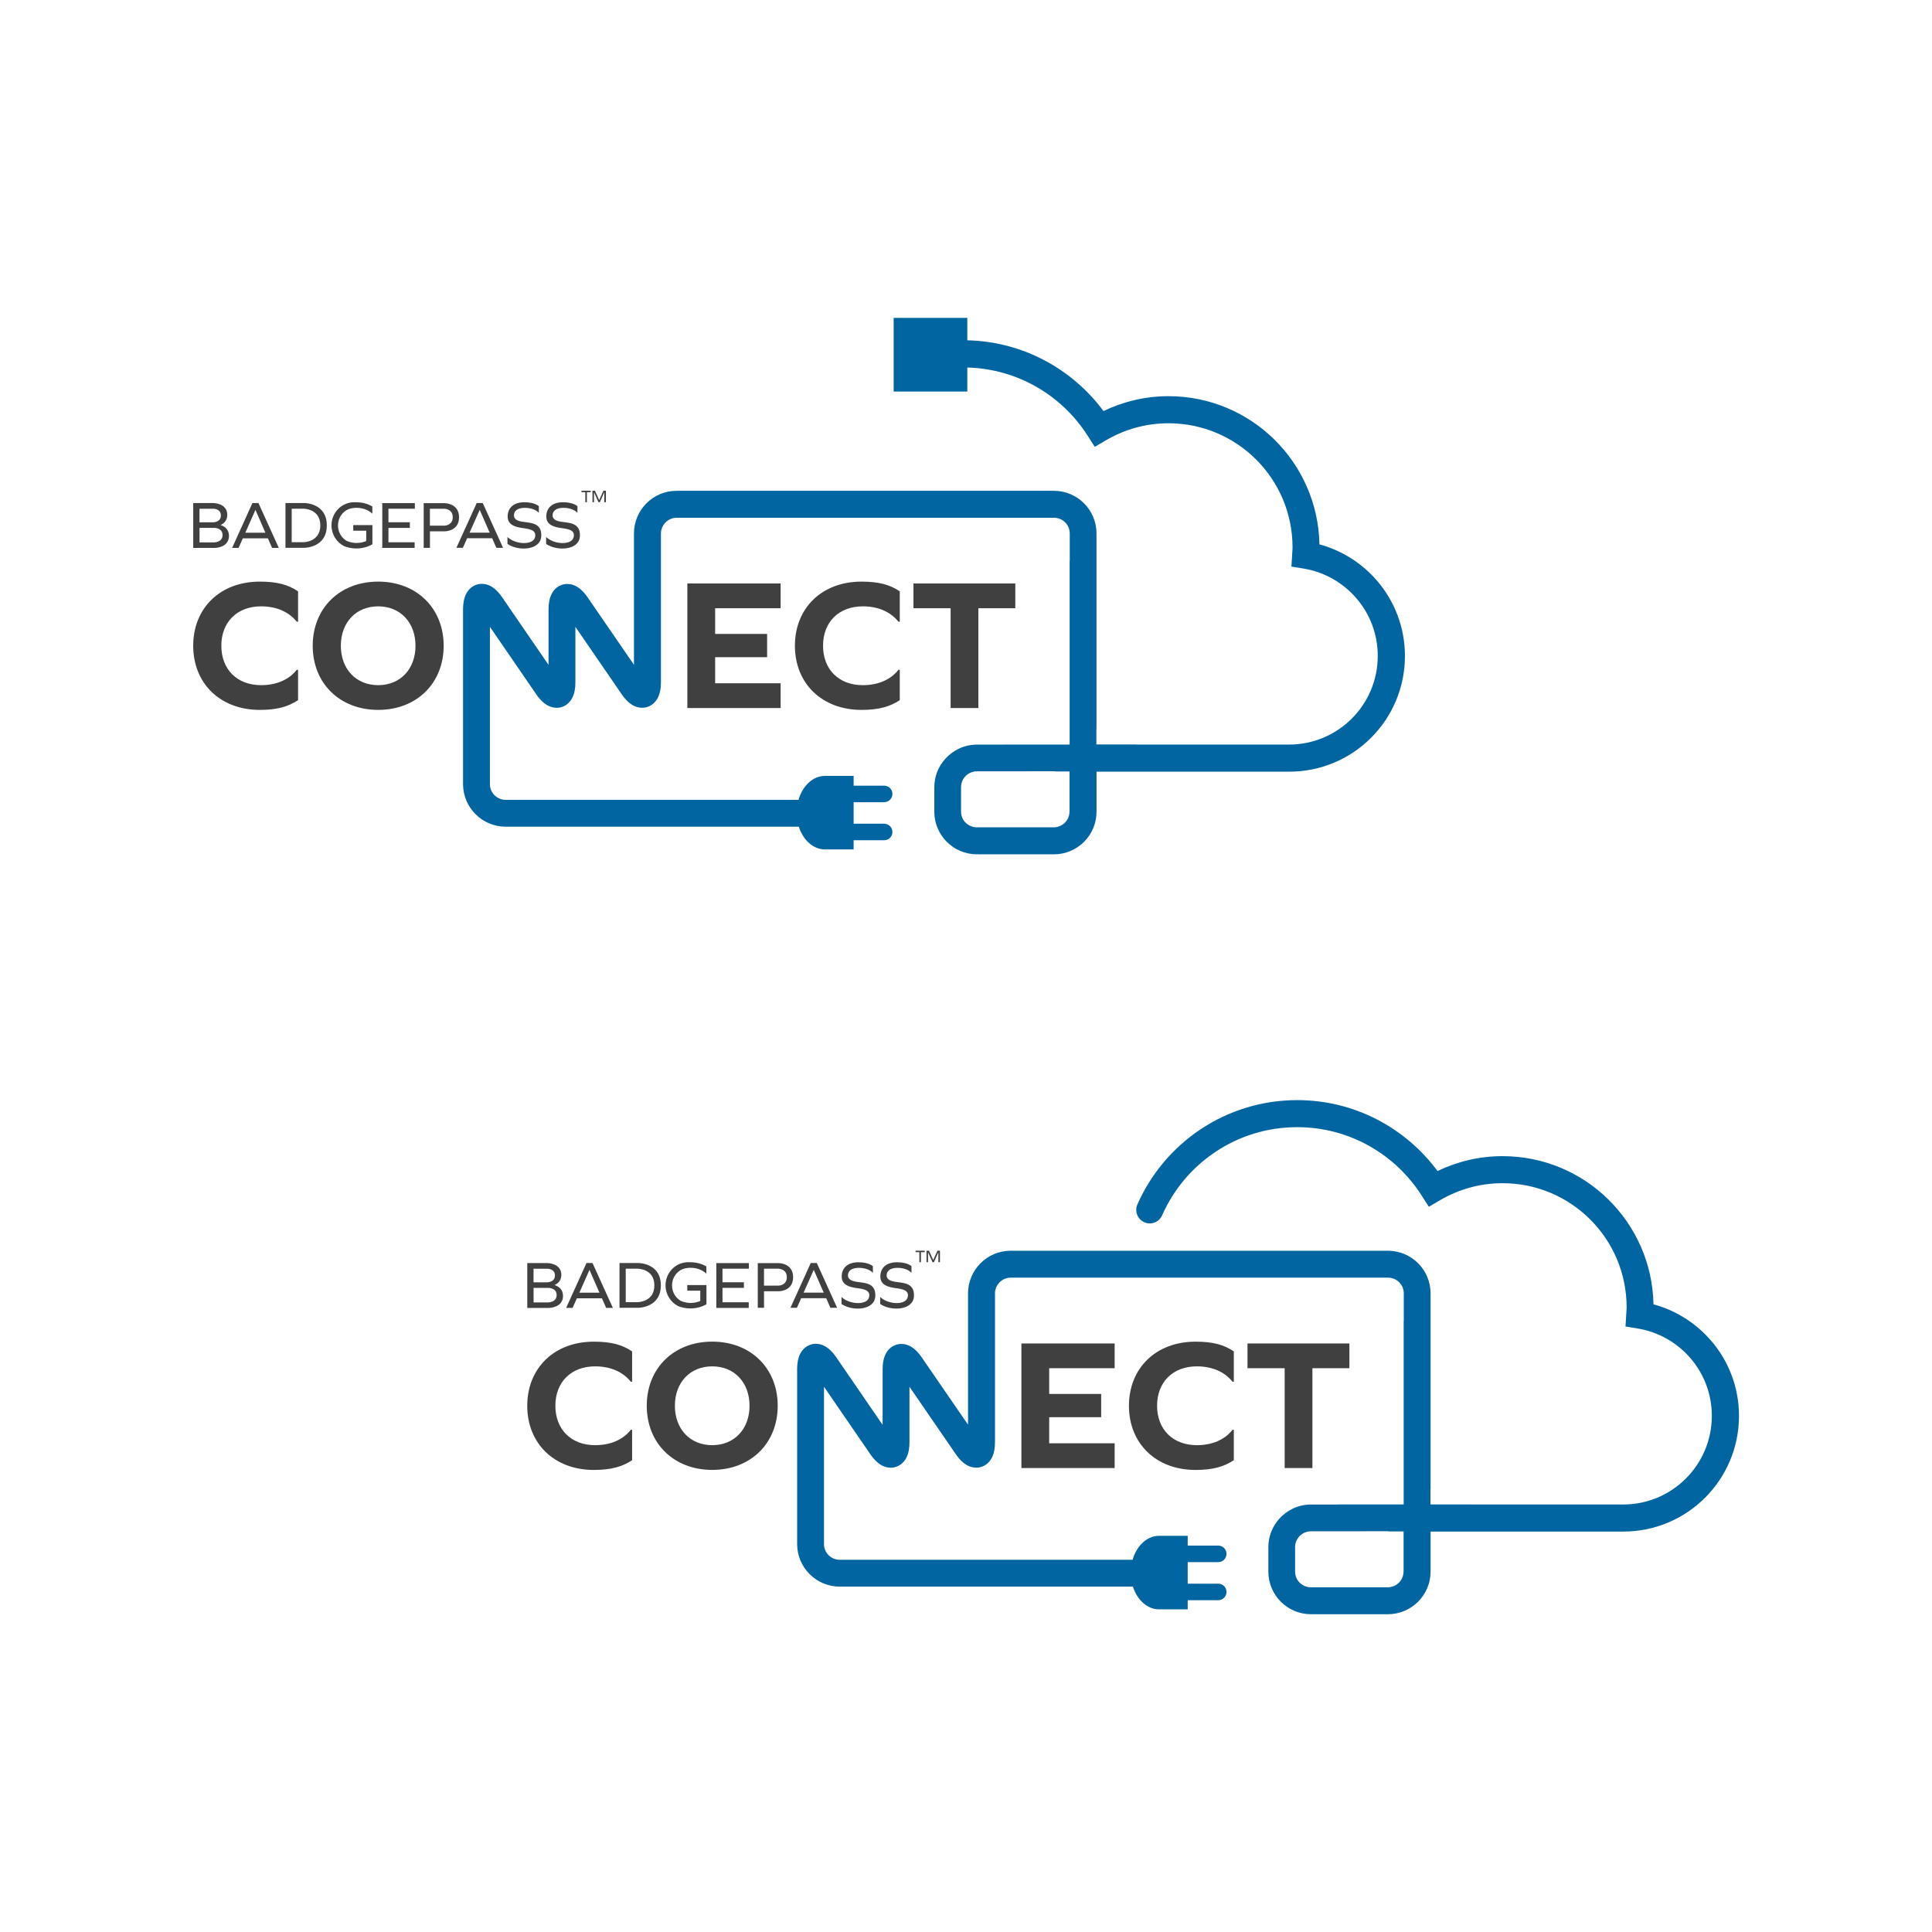
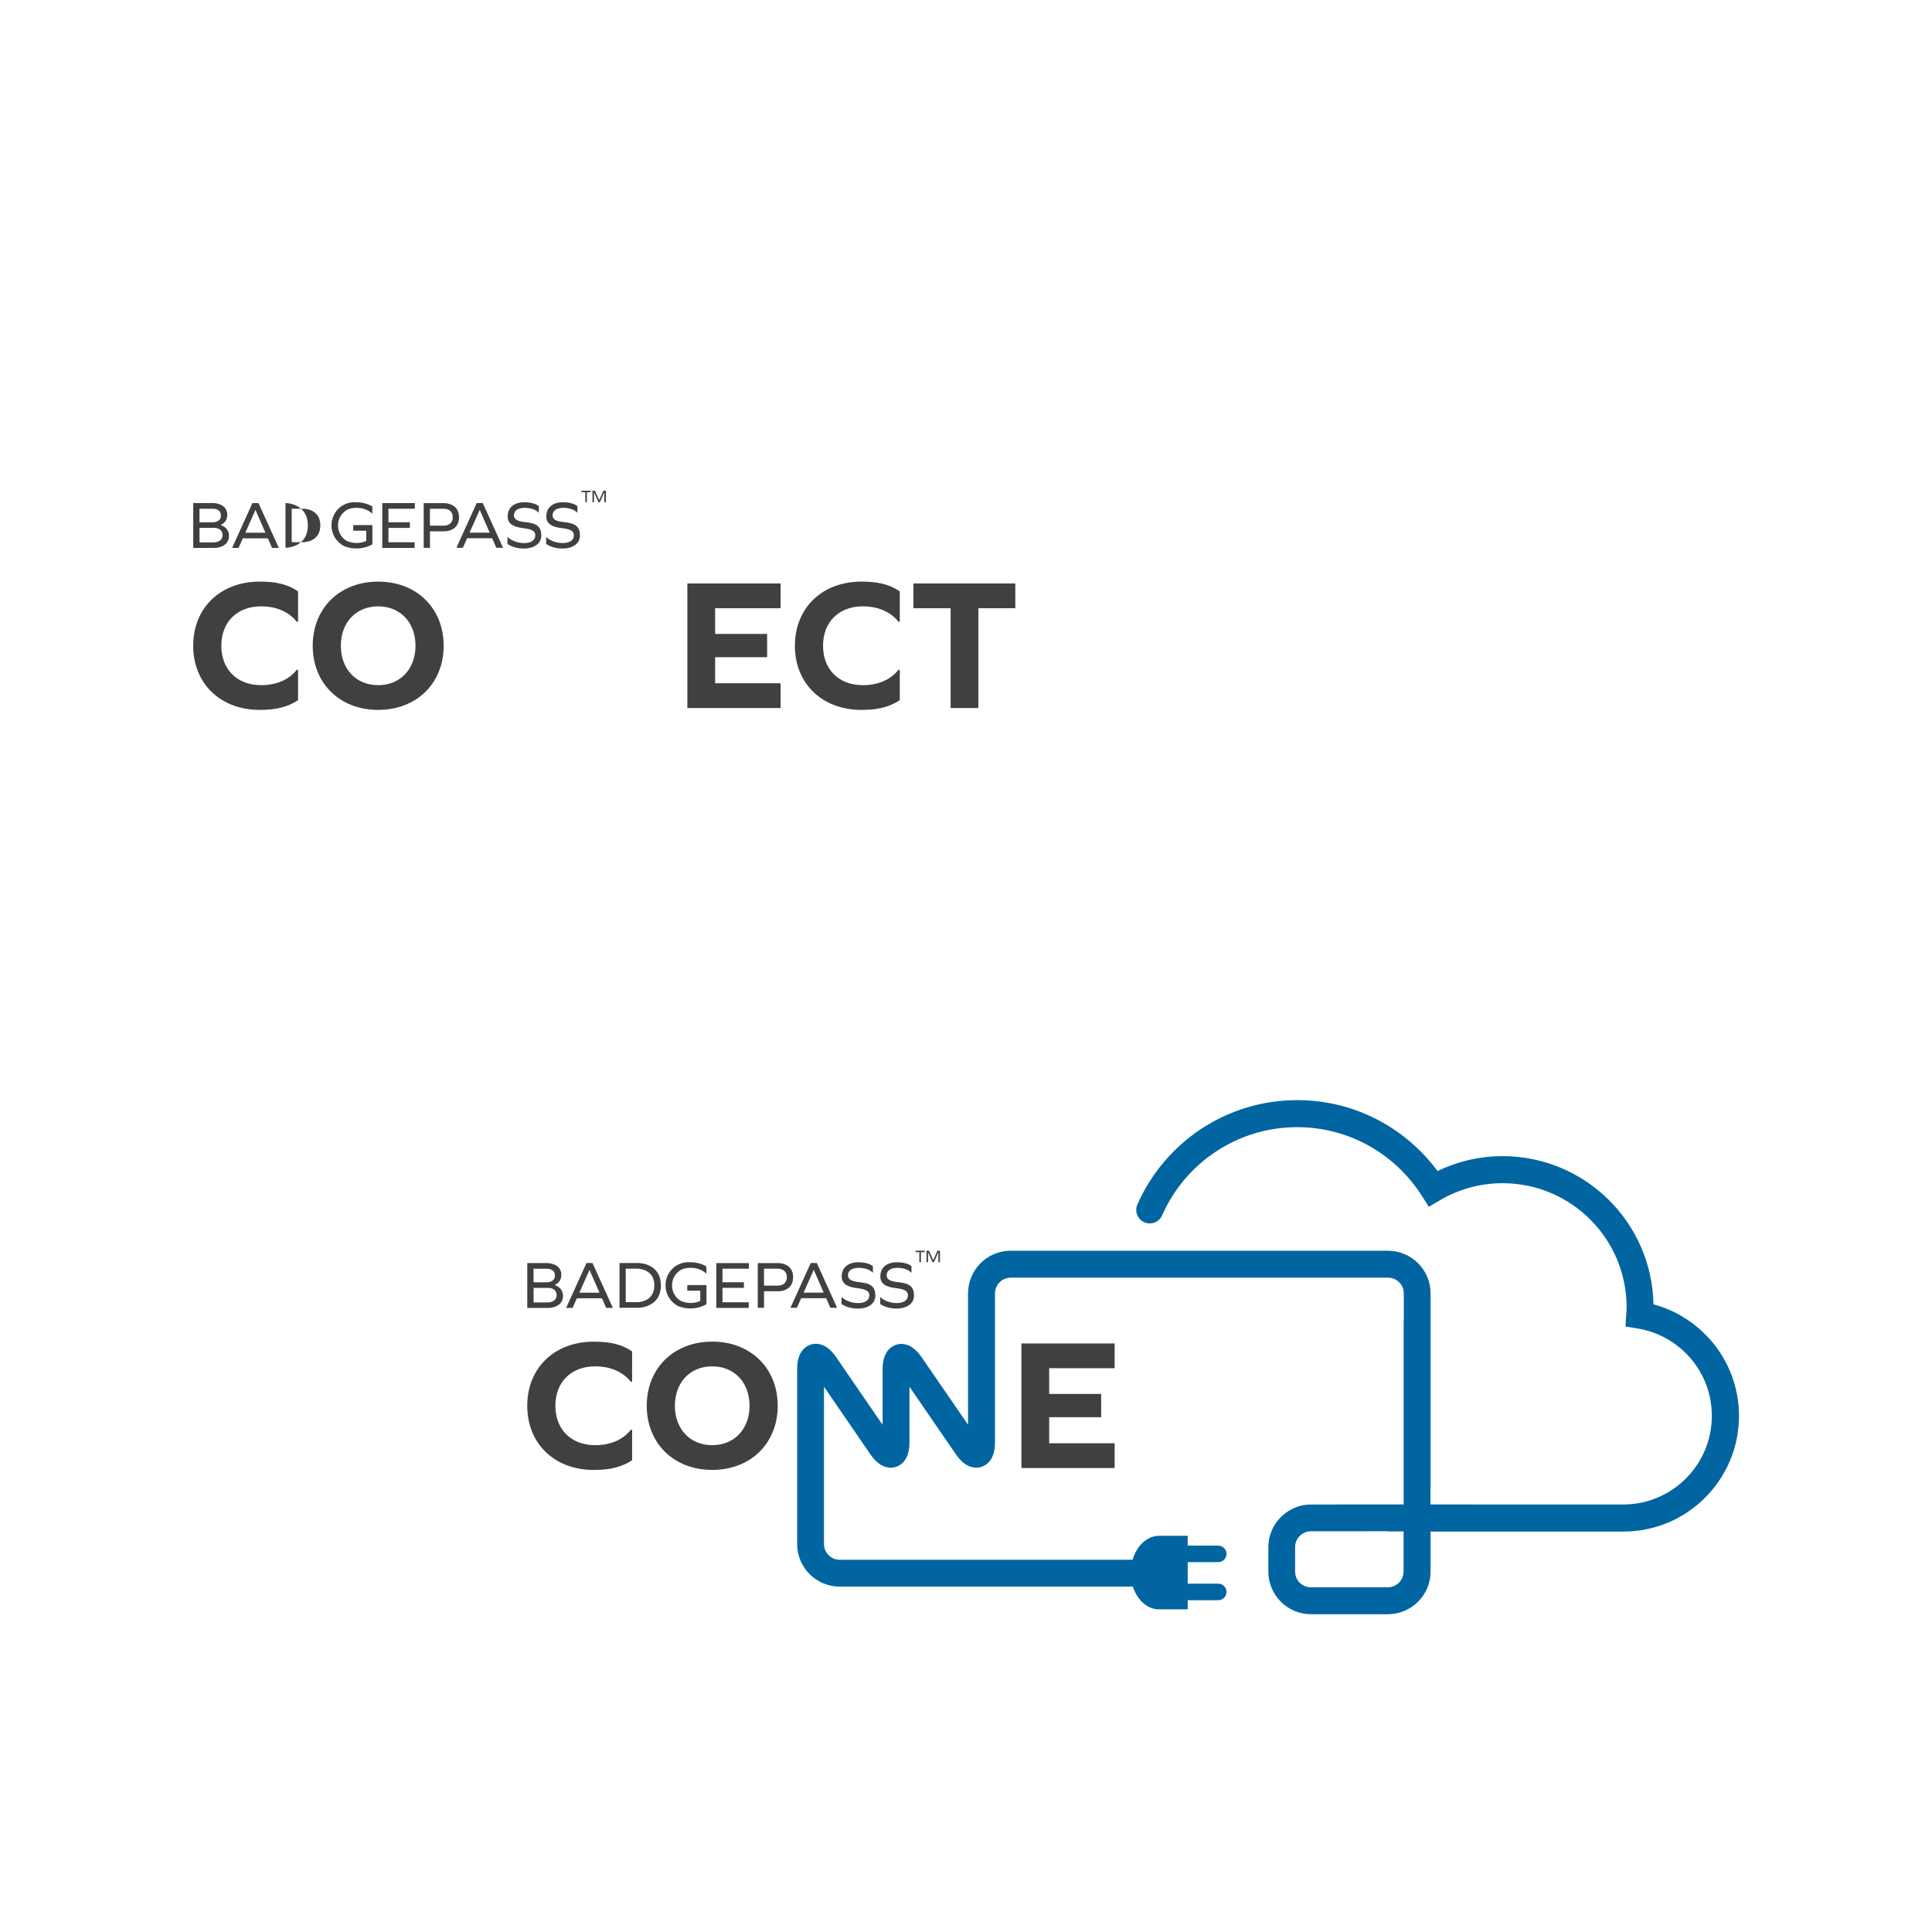
<svg xmlns="http://www.w3.org/2000/svg" id="Layer_1" data-name="Layer 1" viewBox="0 0 500 500">
  <defs>
    <style> .cls-1 { fill: #404041; } .cls-2 { fill: #0065a1; } </style>
  </defs>
  <g>
    <path class="cls-1" d="M77.14,153.04v7.86h-.34c-2.04-2.57-5.29-3.98-9.23-3.98-6.22,0-10.29,4.08-10.29,10.2s4.08,10.2,10.29,10.2c3.88,0,7.19-1.36,9.23-3.98h.34v7.86c-2.57,1.7-5.49,2.52-9.9,2.52-10.29,0-17.24-6.89-17.24-16.6s6.94-16.6,17.24-16.6c4.46,0,7.33,.78,9.9,2.52Z" />
    <path class="cls-1" d="M114.82,167.12c0,9.71-6.99,16.6-16.95,16.6s-16.94-6.89-16.94-16.6,6.99-16.6,16.94-16.6,16.95,6.89,16.95,16.6Zm-26.61,0c0,6.02,3.93,10.2,9.66,10.2s9.66-4.18,9.66-10.2-3.93-10.2-9.66-10.2-9.66,4.17-9.66,10.2Z" />
    <polygon class="cls-1" points="198.53 170.08 185.08 170.08 185.08 176.83 202.02 176.83 202.02 183.24 177.89 183.24 177.89 151 202.02 151 202.02 157.41 185.08 157.41 185.08 164.06 198.53 164.06 198.53 170.08" />
    <path class="cls-1" d="M232.86,153.04v7.86h-.34c-2.04-2.57-5.29-3.98-9.23-3.98-6.21,0-10.29,4.08-10.29,10.2s4.08,10.2,10.29,10.2c3.89,0,7.19-1.36,9.23-3.98h.34v7.86c-2.57,1.7-5.49,2.52-9.9,2.52-10.29,0-17.24-6.89-17.24-16.6s6.94-16.6,17.24-16.6c4.47,0,7.33,.78,9.9,2.52Z" />
    <polygon class="cls-1" points="253.2 183.24 246.02 183.24 246.02 157.41 236.4 157.41 236.4 151 262.76 151 262.76 157.41 253.2 157.41 253.2 183.24" />
    <polygon class="cls-1" points="150.49 127.37 151.48 127.37 151.48 129.97 151.89 129.97 151.89 127.37 152.87 127.37 152.87 127 150.49 127 150.49 127.37" />
    <polygon class="cls-1" points="156.58 127 156.53 127 156.39 127 156.22 127 156.17 127 155.07 129.43 153.97 127 153.9 127 153.72 127 153.61 127 153.54 127 153.33 127 153.33 129.97 153.72 129.97 153.72 127.39 154.89 129.97 155.25 129.97 156.39 127.39 156.39 129.97 156.81 129.97 156.81 127 156.58 127" />
    <polygon class="cls-1" points="98.93 131.43 98.93 131.66 98.93 135.16 98.93 136.62 98.93 140.34 98.93 141.8 100.53 141.8 107.31 141.8 107.31 140.34 100.53 140.34 100.53 136.62 106.07 136.62 106.07 135.16 100.53 135.16 100.53 131.66 107.36 131.66 107.36 130.2 98.93 130.2 98.93 131.43" />
    <path class="cls-1" d="M123.37,130.19l-5.25,11.58h1.67l1.1-2.47h6.48l1.08,2.47h1.74l-5.25-11.58h-1.56Zm-1.85,7.66l2.63-5.89,2.58,5.89h-5.21Z" />
    <path class="cls-1" d="M65.33,130.19l-5.26,11.61h1.67l1.1-2.48h6.49l1.09,2.48h1.74l-5.27-11.61h-1.56Zm-1.84,7.68l2.62-5.91,2.58,5.91h-5.21Z" />
-     <path class="cls-1" d="M78.79,130.19h-4.91v11.58h4.91s5.79,0,5.79-5.8-5.79-5.78-5.79-5.78Zm-.23,10.13h-3.07v-8.67h3.07s4.34-.01,4.34,4.33-4.34,4.34-4.34,4.34Z" />
+     <path class="cls-1" d="M78.79,130.19h-4.91v11.58s5.79,0,5.79-5.8-5.79-5.78-5.79-5.78Zm-.23,10.13h-3.07v-8.67h3.07s4.34-.01,4.34,4.33-4.34,4.34-4.34,4.34Z" />
    <path class="cls-1" d="M115.17,130.21h-3.9s-1.62,0-1.62,0v11.57h1.62v-4.28h3.9s3.63,0,3.63-3.63-3.63-3.64-3.63-3.64Zm-.19,5.83h-3.72v-4.38h3.72s2.19,0,2.19,2.19-2.19,2.19-2.19,2.19Z" />
    <path class="cls-1" d="M144.93,134.98c-2.04-.38-1.92-1.39-1.91-1.72,0-.33,.17-1.83,2.81-1.83s3.61,1.3,3.61,1.3v-1.73s-1.02-1.02-3.74-1.02-4.32,1.4-4.32,3.7,2.23,2.75,3.93,2.99c1.69,.23,3.7,.49,3.11,2.47-.57,1.97-5.01,1.83-7.08-.17v1.8c2.67,1.89,8.57,1.76,8.74-2.03,.18-3.66-3.12-3.39-5.15-3.76Z" />
    <path class="cls-1" d="M134.93,134.98c-2.04-.38-1.92-1.39-1.92-1.72,.01-.33,.17-1.83,2.82-1.83s3.62,1.3,3.62,1.3v-1.73s-1.03-1.02-3.74-1.02-4.33,1.4-4.33,3.7,2.24,2.75,3.93,2.99c1.69,.23,3.69,.49,3.12,2.47-.58,1.97-5.02,1.83-7.1-.17v1.8c2.68,1.89,8.58,1.76,8.75-2.03,.17-3.66-3.13-3.39-5.16-3.76Z" />
    <path class="cls-1" d="M91.93,129.97h-.22c-.79,0-1.55,.16-2.24,.44h0c-2.16,.89-3.68,3.05-3.68,5.56,0,2.34,1.32,4.36,3.24,5.36h0c.97,.39,2.04,.61,3.18,.61h.21c1.47-.03,2.84-.43,3.96-1.09h0v-4.96h-4.96v1.45h3.36v2.68c-.74,.31-1.58,.5-2.47,.5h-.28s-.01,0-.01,0c-.83-.04-1.62-.23-2.31-.55h0c-1.33-.77-2.24-2.27-2.24-3.98,0-1.92,1.14-3.57,2.74-4.23h0c.39-.14,.81-.23,1.24-.29h0c.27-.04,.55-.05,.84-.05,1.62,0,3.07,.58,4.07,1.52v-1.87c-1.18-.69-2.62-1.09-4.17-1.09h-.28Z" />
    <path class="cls-1" d="M57.08,135.88c.87-.4,1.74-1.16,1.74-2.64,0-3.04-3.61-3.05-3.61-3.05h-3.56s-1.64,0-1.64,0v11.61h5.62s3.63-.04,3.63-3.11c0-1.72-1.16-2.48-2.16-2.81Zm-1.84-4.23s1.93,.01,1.93,1.75-1.93,1.77-1.93,1.77h-3.61v-3.51h3.6Zm.28,8.72h-3.88v-3.76h3.88s2.08,0,2.08,1.86-2.08,1.89-2.08,1.89Z" />
-     <path class="cls-2" d="M356.34,150.26c-3.84-4.47-9-7.79-14.87-9.38-.41-21.25-17.72-38.35-39.07-38.35-6.03,0-11.73,1.41-16.82,3.85-8.03-10.84-20.79-17.98-35.24-18.31v-5.8h-19.06v19.06h19.06v-6.22c13.12,.36,24.56,7.3,31.17,17.69l1.81,2.84,2.91-1.7c4.77-2.79,10.26-4.4,16.17-4.4,8.87,0,16.88,3.59,22.7,9.4,5.82,5.82,9.4,13.83,9.41,22.71,0,.46-.05,1.06-.1,1.83l-.19,3.15,3.12,.51c5.45,.89,10.25,3.69,13.7,7.7,3.45,4.01,5.52,9.2,5.52,14.91,0,6.34-2.56,12.06-6.72,16.22-4.16,4.15-9.88,6.72-16.22,6.72h-39.48v-.02h-10.4v-4.02h.03v-50.61c0-6.09-4.94-11-11.01-11.02v.58s0-.58,0-.58h-97.69c-6.08,.02-10.98,4.94-11,11.02v34.01l-12-17.46c-.59-.85-1.2-1.58-1.98-2.21-.39-.31-.83-.61-1.36-.84-.53-.23-1.18-.41-1.92-.41-.95-.01-2,.36-2.72,.94-.54,.43-.93,.93-1.2,1.41-.41,.72-.62,1.42-.75,2.11-.13,.7-.18,1.4-.18,2.15v14.33l-12.01-17.5c-.59-.85-1.2-1.58-1.98-2.22-.39-.31-.83-.61-1.36-.84-.53-.23-1.18-.41-1.92-.41-.95-.02-2,.36-2.71,.94-.55,.43-.93,.93-1.21,1.4-.41,.72-.61,1.42-.75,2.11-.13,.7-.18,1.4-.18,2.15v.33h0v44.9c0,6.08,4.94,11,11.01,11.02h75.88c1.11,3.44,3.73,5.88,6.77,5.88h7.42v-2.37h7.9c1.18,0,2.14-.96,2.14-2.14s-.96-2.14-2.14-2.14h-7.9v-5.57h7.9c1.18,0,2.14-.96,2.14-2.14s-.96-2.14-2.14-2.14h-7.9v-2.53h-7.42c-3.13,0-5.8,2.59-6.85,6.2h-75.8c-1.11,0-2.11-.46-2.87-1.19-.75-.75-1.19-1.75-1.19-2.87v-40.72l12.01,17.49c.59,.85,1.2,1.58,1.98,2.21,.39,.32,.83,.61,1.36,.84,.53,.23,1.18,.41,1.92,.42,.95,.02,2-.36,2.71-.94,.54-.43,.93-.93,1.21-1.41,.41-.72,.61-1.41,.75-2.11,.13-.69,.18-1.4,.18-2.15v-14.34l12.01,17.48c.59,.85,1.2,1.58,1.98,2.21,.39,.32,.83,.61,1.37,.84,.53,.23,1.18,.41,1.92,.41,.95,.02,2-.36,2.71-.94,.55-.43,.93-.93,1.21-1.4,.41-.72,.62-1.42,.75-2.11,.14-.7,.19-1.4,.19-2.15v-21.96s0,0,0-.01v-16.54c0-1.11,.46-2.12,1.2-2.87,.76-.74,1.74-1.19,2.85-1.19h97.69c1.11,0,2.12,.45,2.87,1.19,.75,.75,1.19,1.75,1.19,2.87v7.14h-.03v47.49h-17.07v.02h-6.95c-3.25,.01-6.15,1.43-8.17,3.68-1.74,1.93-2.81,4.47-2.83,7.28v6.41c0,6.08,4.94,11.01,11.01,11.02l.02-.57v.57h19.94c6.07-.01,11.01-4.94,11.01-11.02v-10.37h49.88c16.54,0,29.93-13.4,29.94-29.93,0-7.43-2.72-14.25-7.21-19.47Zm-79.56,59.78c0,1.11-.44,2.13-1.18,2.87-.76,.74-1.77,1.2-2.87,1.2h-19.94c-1.12,0-2.13-.46-2.89-1.2-.74-.74-1.18-1.74-1.18-2.87v-6.39c.02-1.07,.44-2.03,1.13-2.76l.06-.07c.76-.74,1.77-1.2,2.89-1.2h14.23v-.02h6.03v.06h3.73v10.37Z" />
  </g>
  <g>
    <path class="cls-1" d="M163.59,349.73v7.86h-.34c-2.04-2.57-5.29-3.98-9.23-3.98-6.22,0-10.29,4.08-10.29,10.2s4.08,10.2,10.29,10.2c3.88,0,7.19-1.36,9.23-3.98h.34v7.87c-2.57,1.7-5.49,2.52-9.9,2.52-10.29,0-17.24-6.89-17.24-16.6s6.94-16.6,17.24-16.6c4.46,0,7.33,.78,9.9,2.52Z" />
    <path class="cls-1" d="M201.27,363.81c0,9.71-6.99,16.6-16.95,16.6s-16.94-6.89-16.94-16.6,6.99-16.6,16.94-16.6,16.95,6.89,16.95,16.6Zm-26.61,0c0,6.02,3.93,10.2,9.66,10.2s9.66-4.18,9.66-10.2-3.93-10.2-9.66-10.2-9.66,4.18-9.66,10.2Z" />
  </g>
  <g>
    <polygon class="cls-1" points="284.98 366.77 271.53 366.77 271.53 373.52 288.47 373.52 288.47 379.93 264.34 379.93 264.34 347.69 288.47 347.69 288.47 354.09 271.53 354.09 271.53 360.75 284.98 360.75 284.98 366.77" />
-     <path class="cls-1" d="M319.31,349.73v7.86h-.34c-2.04-2.57-5.29-3.98-9.23-3.98-6.21,0-10.29,4.08-10.29,10.2s4.08,10.2,10.29,10.2c3.89,0,7.19-1.36,9.23-3.98h.34v7.87c-2.57,1.7-5.49,2.52-9.9,2.52-10.29,0-17.24-6.89-17.24-16.6s6.94-16.6,17.24-16.6c4.47,0,7.33,.78,9.9,2.52Z" />
-     <polygon class="cls-1" points="339.65 379.93 332.47 379.93 332.47 354.09 322.85 354.09 322.85 347.69 349.22 347.69 349.22 354.09 339.65 354.09 339.65 379.93" />
  </g>
  <g>
    <polygon class="cls-1" points="236.95 324.06 237.93 324.06 237.93 326.65 238.34 326.65 238.34 324.06 239.32 324.06 239.32 323.68 236.95 323.68 236.95 324.06" />
    <polygon class="cls-1" points="243.03 323.68 242.98 323.68 242.85 323.68 242.67 323.68 242.62 323.68 241.52 326.11 240.42 323.68 240.35 323.68 240.17 323.68 240.06 323.68 239.99 323.68 239.78 323.68 239.78 326.65 240.17 326.65 240.17 324.08 241.34 326.65 241.7 326.65 242.85 324.08 242.85 326.65 243.26 326.65 243.26 323.68 243.03 323.68" />
    <polygon class="cls-1" points="185.38 328.11 185.38 328.34 185.38 331.85 185.38 333.3 185.38 337.03 185.38 338.49 186.98 338.49 193.77 338.49 193.77 337.03 186.98 337.03 186.98 333.3 192.52 333.3 192.52 331.85 186.98 331.85 186.98 328.34 193.81 328.34 193.81 326.89 185.38 326.89 185.38 328.11" />
    <path class="cls-1" d="M209.82,326.87l-5.25,11.58h1.67l1.1-2.47h6.48l1.08,2.47h1.74l-5.25-11.58h-1.56Zm-1.85,7.66l2.63-5.89,2.58,5.89h-5.21Z" />
    <path class="cls-1" d="M151.78,326.87l-5.26,11.61h1.67l1.1-2.48h6.49l1.09,2.48h1.74l-5.27-11.61h-1.56Zm-1.84,7.68l2.62-5.9,2.58,5.9h-5.21Z" />
    <path class="cls-1" d="M165.24,326.87h-4.91v11.58h4.91s5.79,0,5.79-5.8-5.79-5.78-5.79-5.78Zm-.23,10.13h-3.07v-8.67h3.07s4.34-.01,4.34,4.33-4.34,4.34-4.34,4.34Z" />
    <path class="cls-1" d="M201.63,326.89h-3.9s-1.62,0-1.62,0v11.56h1.62v-4.28h3.9s3.63,0,3.63-3.63-3.63-3.64-3.63-3.64Zm-.19,5.83h-3.72v-4.38h3.72s2.19,0,2.19,2.19-2.19,2.19-2.19,2.19Z" />
    <path class="cls-1" d="M231.38,331.67c-2.04-.38-1.92-1.39-1.91-1.72,0-.33,.17-1.83,2.81-1.83s3.61,1.3,3.61,1.3v-1.73s-1.02-1.02-3.74-1.02-4.32,1.4-4.32,3.7,2.23,2.75,3.93,2.99c1.69,.23,3.7,.49,3.11,2.47-.57,1.97-5.01,1.83-7.08-.17v1.81c2.67,1.89,8.57,1.76,8.74-2.03,.18-3.66-3.11-3.39-5.15-3.76Z" />
    <path class="cls-1" d="M221.38,331.67c-2.04-.38-1.92-1.39-1.92-1.72,.01-.33,.17-1.83,2.82-1.83s3.62,1.3,3.62,1.3v-1.73s-1.03-1.02-3.74-1.02-4.33,1.4-4.33,3.7,2.24,2.75,3.93,2.99c1.69,.23,3.69,.49,3.12,2.47-.58,1.97-5.02,1.83-7.1-.17v1.81c2.68,1.89,8.58,1.76,8.75-2.03,.17-3.66-3.13-3.39-5.16-3.76Z" />
    <path class="cls-1" d="M178.38,326.65h-.22c-.79,0-1.55,.16-2.24,.44h0c-2.16,.89-3.68,3.04-3.68,5.56,0,2.34,1.32,4.36,3.24,5.36h0c.97,.39,2.04,.61,3.18,.61h.21c1.47-.03,2.84-.43,3.96-1.09h0v-4.96h-4.96v1.45h3.36v2.68c-.75,.31-1.59,.5-2.47,.5h-.28s-.01,0-.01,0c-.83-.04-1.62-.23-2.31-.55h0c-1.33-.77-2.24-2.27-2.24-3.98,0-1.92,1.14-3.57,2.74-4.23h0c.39-.14,.81-.23,1.24-.29h0c.27-.04,.55-.05,.84-.05,1.62,0,3.07,.58,4.07,1.52v-1.87c-1.18-.69-2.62-1.09-4.17-1.09h-.28Z" />
    <path class="cls-1" d="M143.53,332.57c.87-.4,1.74-1.16,1.74-2.64,0-3.04-3.61-3.05-3.61-3.05h-3.56s-1.64,0-1.64,0v11.61h5.62s3.63-.04,3.63-3.1c0-1.72-1.16-2.48-2.16-2.81Zm-1.84-4.23s1.93,.01,1.93,1.75-1.93,1.77-1.93,1.77h-3.61v-3.51h3.6Zm.28,8.72h-3.88v-3.76h3.88s2.09,0,2.09,1.86-2.09,1.89-2.09,1.89Z" />
  </g>
  <path class="cls-2" d="M442.79,346.94c-3.84-4.47-9-7.79-14.87-9.38-.41-21.25-17.72-38.35-39.07-38.35-6.03,0-11.73,1.41-16.82,3.85-8.22-11.11-21.42-18.35-36.31-18.35-9.23,0-17.84,2.78-24.99,7.54-7.15,4.76-12.87,11.51-16.37,19.46-.78,1.77,.03,3.83,1.79,4.61,1.77,.78,3.83-.02,4.61-1.79,2.95-6.72,7.79-12.43,13.84-16.45,6.05-4.03,13.29-6.37,21.12-6.37,13.57,0,25.45,7.08,32.25,17.76l1.81,2.84,2.91-1.7c4.77-2.79,10.26-4.4,16.17-4.4,8.87,0,16.88,3.59,22.7,9.4,5.82,5.82,9.4,13.83,9.41,22.71,0,.46-.05,1.06-.1,1.83l-.19,3.15,3.12,.51c5.45,.89,10.25,3.69,13.7,7.7,3.45,4.01,5.52,9.2,5.52,14.91,0,6.34-2.56,12.06-6.72,16.22-4.16,4.16-9.88,6.72-16.22,6.72h-39.48v-.02h-10.4v-4.02h.03v-50.61c0-6.08-4.94-11-11.01-11.02v.58s0-.58,0-.58h-97.69c-6.08,.02-10.98,4.94-11,11.02v34.01l-12-17.45c-.59-.85-1.2-1.58-1.98-2.21-.39-.31-.83-.61-1.36-.84-.53-.23-1.18-.41-1.92-.41-.95-.01-2,.36-2.72,.94-.54,.43-.93,.93-1.2,1.41-.41,.72-.62,1.42-.75,2.11-.13,.7-.18,1.4-.18,2.15v14.33l-12.01-17.5c-.59-.85-1.2-1.58-1.98-2.22-.39-.31-.83-.61-1.36-.84-.53-.23-1.18-.42-1.92-.42-.95-.01-2,.36-2.71,.94-.55,.43-.93,.93-1.21,1.4-.41,.72-.61,1.42-.75,2.11-.13,.7-.18,1.4-.18,2.15v.33h0v44.9c0,6.08,4.94,11,11.01,11.02h75.88c1.11,3.44,3.73,5.88,6.77,5.88h7.42v-2.37h7.9c1.18,0,2.14-.96,2.14-2.14s-.96-2.14-2.14-2.14h-7.9v-5.57h7.9c1.18,0,2.14-.96,2.14-2.14s-.96-2.14-2.14-2.14h-7.9v-2.53h-7.42c-3.13,0-5.8,2.59-6.85,6.2h-75.8c-1.11,0-2.11-.45-2.87-1.19-.75-.75-1.19-1.75-1.19-2.87v-40.72l12.01,17.49c.59,.85,1.2,1.58,1.98,2.21,.39,.32,.83,.61,1.36,.84,.53,.23,1.18,.41,1.92,.41,.95,.02,2-.36,2.71-.94,.54-.43,.93-.93,1.21-1.41,.41-.72,.61-1.42,.75-2.11,.13-.69,.18-1.4,.18-2.15v-14.34l12.01,17.48c.59,.85,1.2,1.58,1.98,2.21,.39,.31,.83,.6,1.37,.84,.53,.23,1.18,.41,1.92,.41,.95,.02,2-.36,2.71-.94,.55-.43,.93-.93,1.21-1.4,.41-.72,.62-1.42,.75-2.11,.13-.7,.18-1.4,.18-2.15v-21.96s0,0,0-.01v-16.54c0-1.11,.46-2.12,1.2-2.87,.76-.74,1.74-1.19,2.85-1.19h97.69c1.11,0,2.12,.45,2.87,1.19,.75,.75,1.19,1.75,1.19,2.87v7.14h-.03v47.49h-17.07v.02h-6.95c-3.25,.01-6.15,1.43-8.17,3.68-1.74,1.93-2.81,4.47-2.83,7.28v6.41c0,6.08,4.94,11.01,11.01,11.02l.02-.57v.57h19.94c6.07-.02,11.01-4.94,11.01-11.02v-10.37h49.88c16.54,0,29.93-13.4,29.94-29.93,0-7.43-2.72-14.25-7.21-19.47Zm-79.56,59.78c0,1.12-.44,2.13-1.18,2.87-.76,.74-1.77,1.2-2.87,1.2h-19.94c-1.12,0-2.13-.46-2.89-1.2-.74-.74-1.18-1.74-1.18-2.87v-6.39c.02-1.07,.44-2.03,1.13-2.76l.06-.07c.76-.74,1.77-1.2,2.89-1.2h14.23v-.02h5.73c.11,.01,.2,.06,.31,.06h3.73v10.37Z" />
</svg>